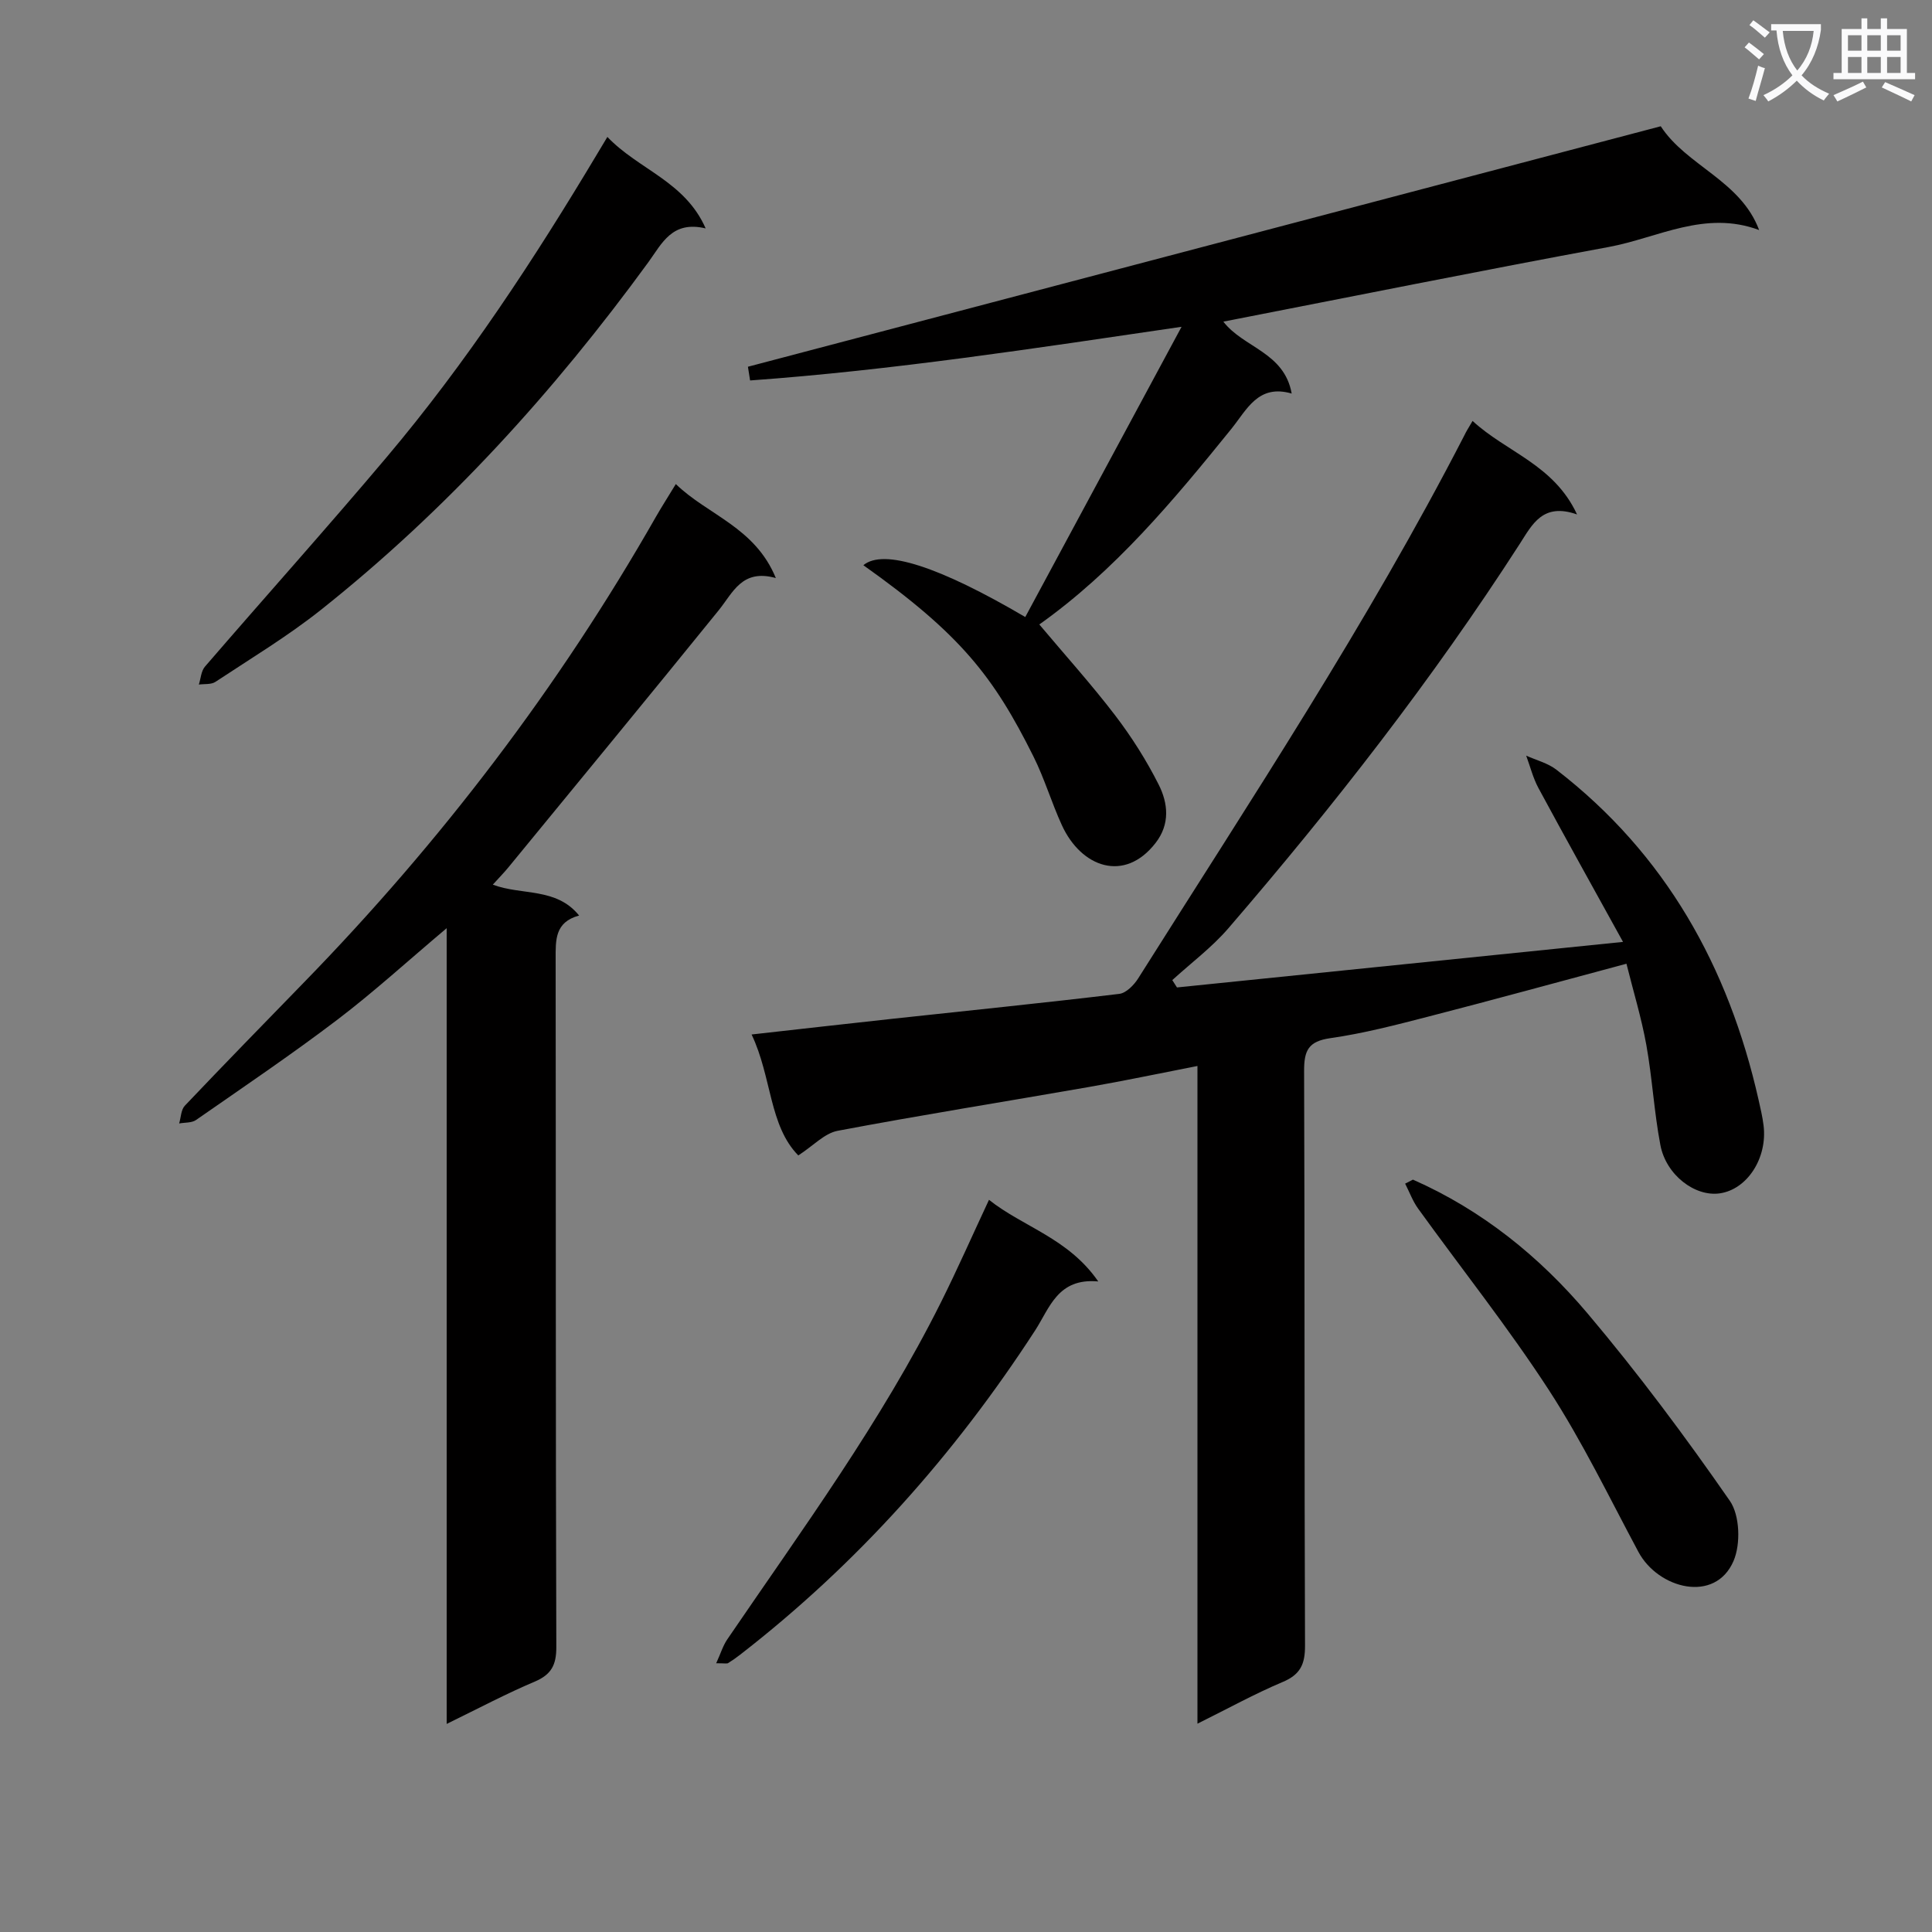
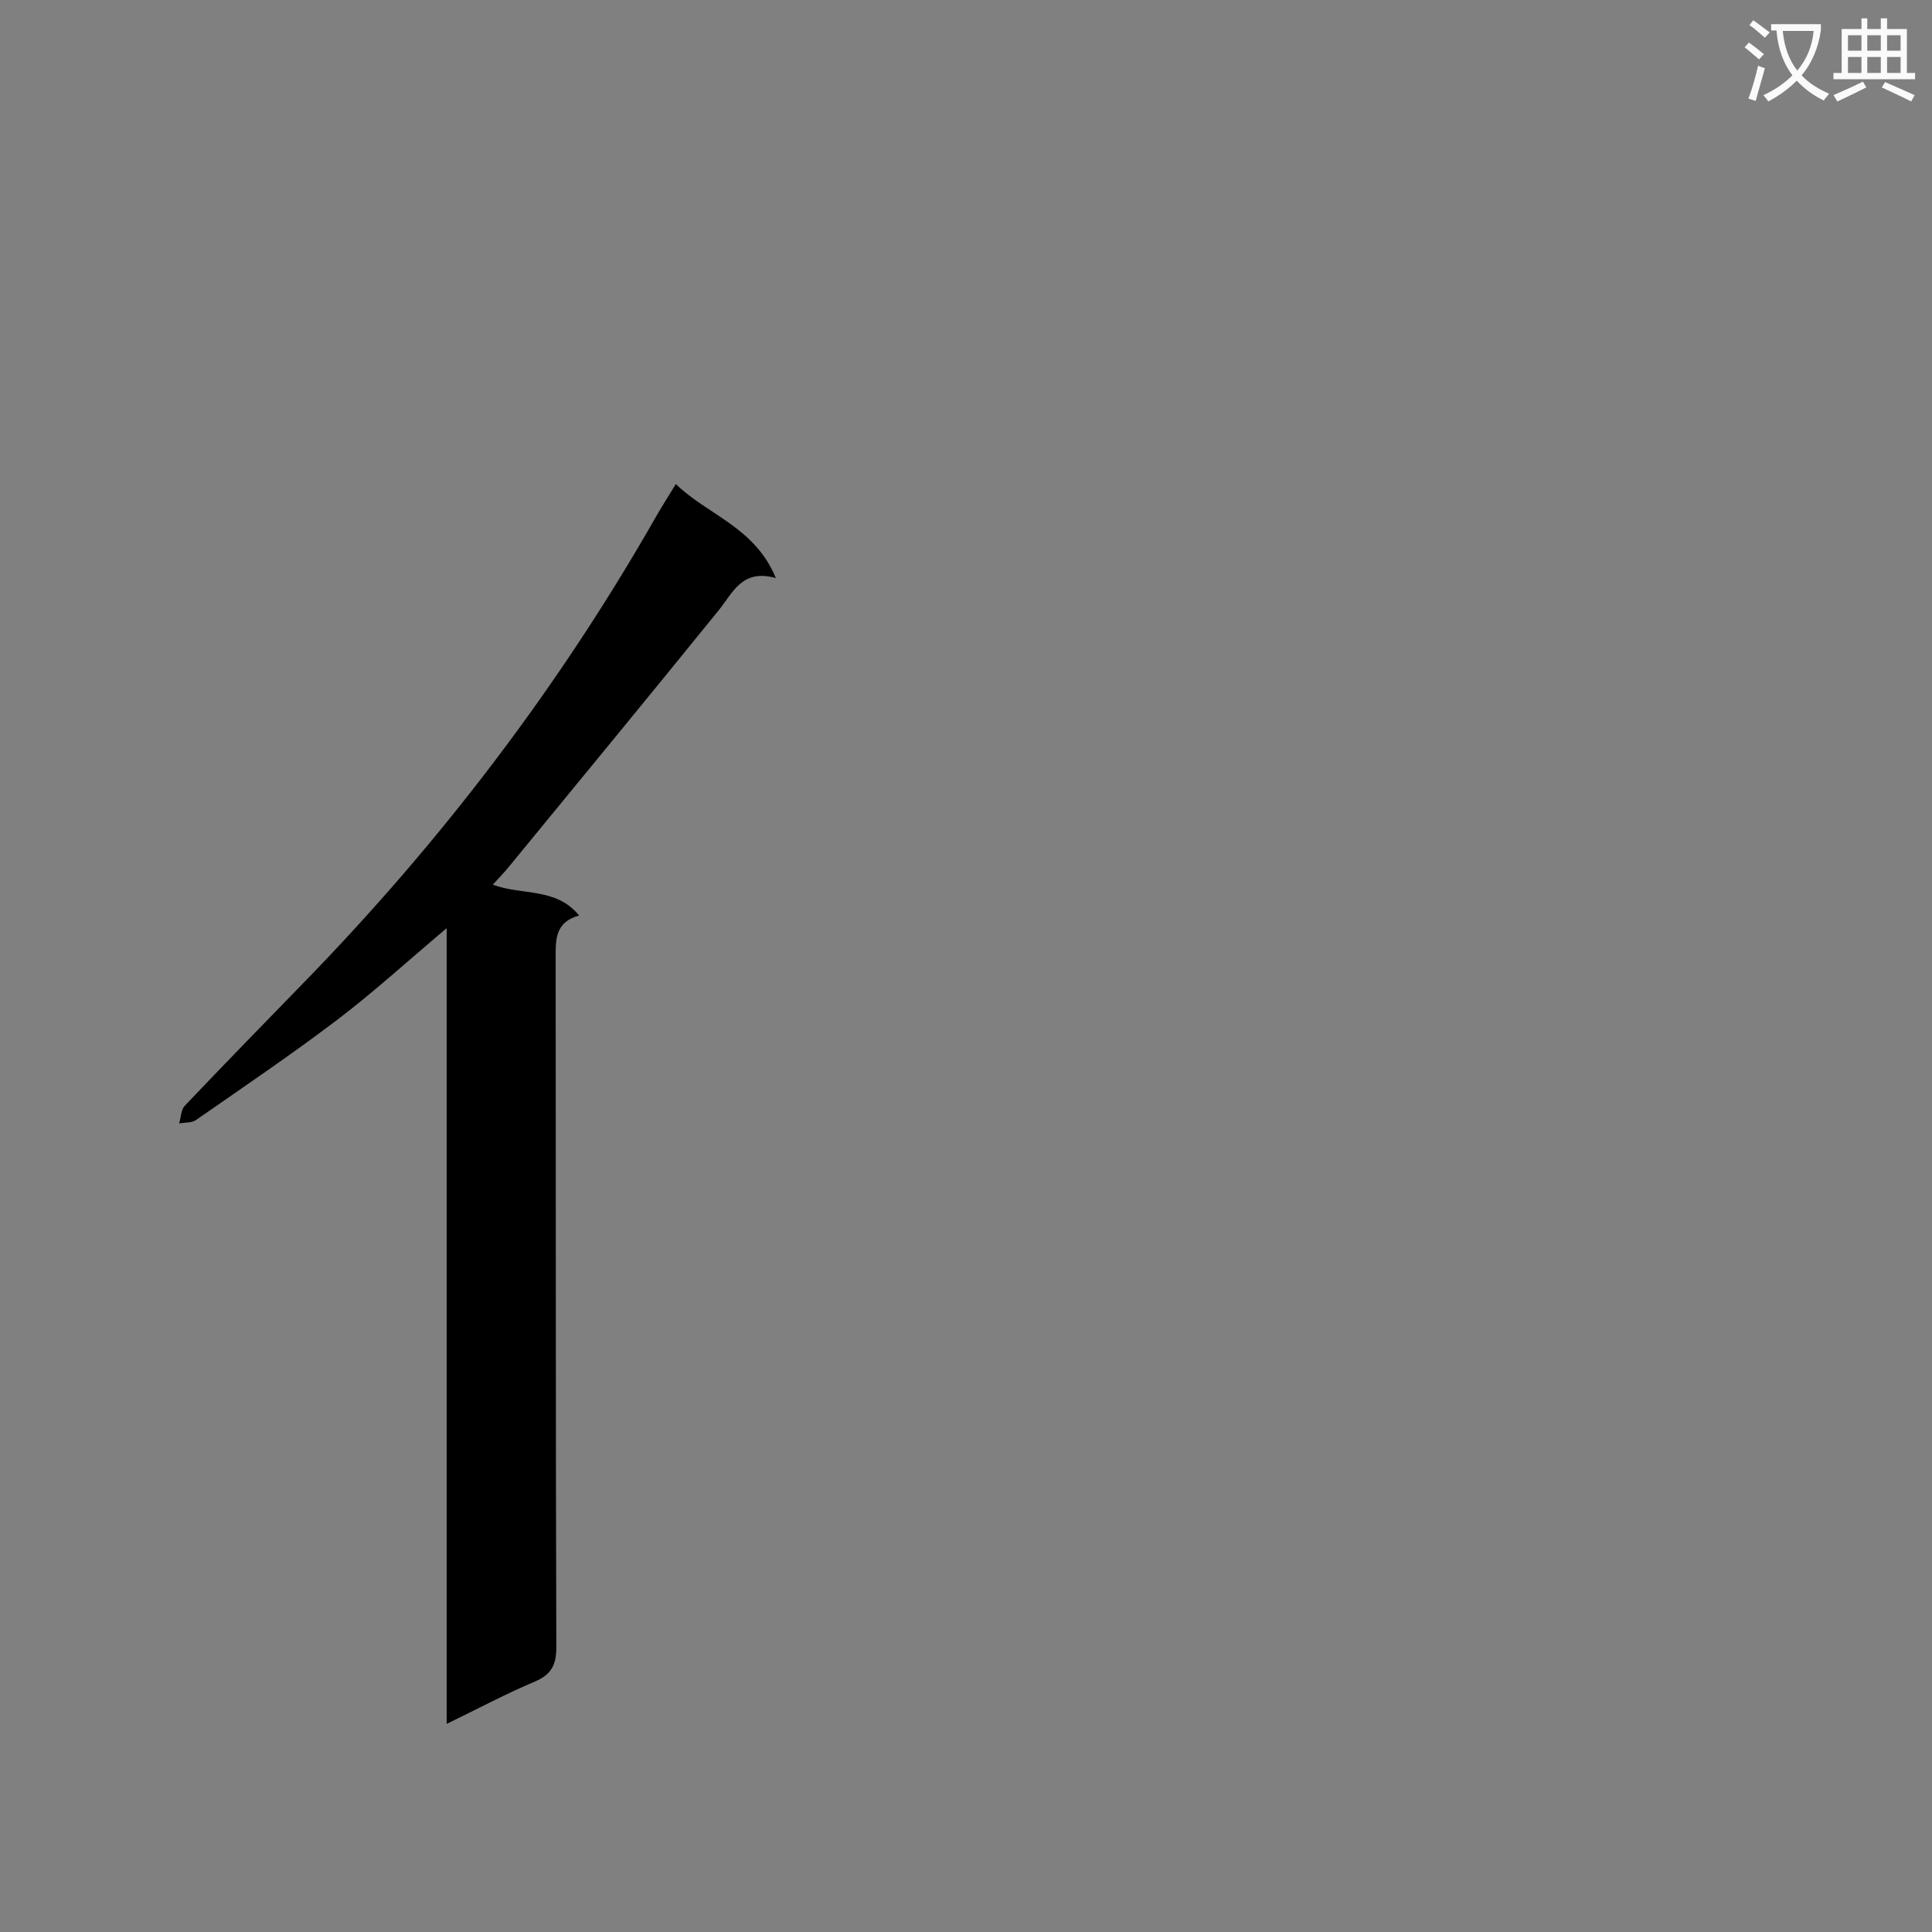
<svg xmlns="http://www.w3.org/2000/svg" enable-background="new 0 0 400 400" viewBox="0 0 400 400">
  <rect x="0" y="0" width="400" height="400" fill="#808080" stroke="none" />
  <path d="m362.1 8.8c1.1.8 2.1 1.6 3.1 2.4l-1 1.1c-1.3-1.1-2.3-2-3-2.5zm1.9 4.8c.5.2.9.4 1.4.5-.6 2.3-1.3 4.5-1.9 6.8l-1.5-.5c.8-2.1 1.4-4.3 2-6.8zm-1-9.4c1.3.9 2.4 1.8 3.4 2.5l-1 1.1c-1.4-1.2-2.4-2.1-3.2-2.6zm3.7 2.2v-1.4h10.3v1.2c-.5 3.6-1.8 6.8-4 9.4 1.5 1.6 3.4 2.8 5.7 3.8-.3.4-.7.8-1.1 1.4-2.3-1.1-4.1-2.5-5.6-4.1-1.6 1.6-3.6 3.1-5.9 4.3-.3-.5-.7-.9-1-1.3 2.4-1.1 4.4-2.5 6-4.1-1.9-2.5-3-5.6-3.3-9.3h-1.1zm8.8 0h-6.4c.3 3.3 1.3 6 3 8.2 2-2.3 3.1-5.1 3.4-8.2z" fill="#fafafb" />
  <path d="m385.3 3.8h1.3v2.2h2.8v-2.2h1.3v2.2h4.1v9.1h1.7v1.3h-16.9v-1.3h1.7v-9.1h4.1v-2.2zm.4 13.1.7 1.2c-1.8.9-3.8 1.9-6 2.9-.2-.4-.5-.8-.8-1.3 2.3-1 4.3-1.9 6.1-2.8zm-3.1-6.4h2.8v-3.2h-2.8zm0 4.6h2.8v-3.3h-2.8zm4-4.6h2.8v-3.2h-2.8zm0 4.6h2.8v-3.3h-2.8zm3.7 1.9c2.1.9 4.1 1.8 6.1 2.7l-.7 1.3c-2.2-1.1-4.2-2-6.1-2.9zm3.2-9.7h-2.8v3.2h2.8zm-2.8 7.8h2.8v-3.3h-2.8z" fill="#fafafb" />
  <g fill="#010000">
-     <path d="m304.88 87.15c7.06 6.52 16.82 9.01 21.63 19.36-7.12-2.51-9.28 2.09-11.89 6.14-18.07 28.05-38.54 54.28-60.29 79.53-3.42 3.97-7.72 7.18-11.62 10.74.32.51.64 1.01.97 1.52 30.25-3.09 60.5-6.18 92.35-9.43-6.11-11.08-11.89-21.43-17.52-31.87-1.12-2.08-1.7-4.45-2.53-6.69 2.11.95 4.49 1.54 6.27 2.92 22.59 17.44 35.61 40.78 41.83 68.28.4 1.78.83 3.57 1.05 5.38.82 6.74-3.38 13.21-9.05 14.04-5.13.75-11.14-3.77-12.32-10.02-1.3-6.83-1.67-13.83-2.9-20.68-1.02-5.66-2.72-11.2-4.12-16.84-14.04 3.76-27.45 7.45-40.92 10.92-6.74 1.74-13.51 3.51-20.39 4.49-4.55.65-5.44 2.55-5.43 6.77.15 39.66.03 79.33.19 118.99.02 3.87-.97 6-4.63 7.54-5.77 2.43-11.28 5.48-17.64 8.63 0-45.75 0-90.65 0-136.17-7.9 1.54-15.19 3.08-22.52 4.36-17.32 3.03-34.69 5.79-51.97 9.06-2.72.51-5.04 3.09-8.15 5.1-6.07-6.17-5.46-16.2-9.67-25.04 10.09-1.13 19.57-2.21 29.06-3.24 15.69-1.7 31.4-3.29 47.07-5.17 1.42-.17 3.03-1.82 3.9-3.19 23.33-37 47.5-73.51 67.56-112.48.34-.74.79-1.43 1.68-2.95z" />
-     <path d="m92.48 356.92c0-55.3 0-109.49 0-164.75-8.12 6.84-15.11 13.23-22.62 18.94-9.52 7.23-19.45 13.94-29.27 20.77-.9.63-2.32.5-3.5.72.38-1.25.38-2.85 1.19-3.69 8.14-8.57 16.4-17.03 24.64-25.5 28.34-29.1 52.79-61.15 72.91-96.46 1.15-2.01 2.41-3.96 4.09-6.73 6.64 6.44 16.37 8.9 20.71 19.46-7-1.96-8.85 2.98-11.83 6.67-14.43 17.82-29.02 35.52-43.56 53.25-.92 1.12-1.95 2.16-3.21 3.56 6.04 2.27 13.12.52 17.87 6.39-5.07 1.37-4.86 5.11-4.86 9.04.06 47.47-.01 94.95.14 142.42.01 3.72-1.04 5.68-4.44 7.14-5.79 2.44-11.35 5.39-18.26 8.77z" />
-     <path d="m178.75 117.02c4.19-3.5 15.74.29 33.52 10.73 10.61-19.7 21.2-39.37 32.36-60.09-30.6 4.49-59.85 8.99-89.33 11.11-.15-.95-.3-1.9-.45-2.84 62.89-16.57 125.78-33.14 188.99-49.79 5.33 8.2 16.53 11.22 20.37 21.49-11.23-4.2-20.99 1.63-31.11 3.5-26.53 4.9-52.98 10.23-79.82 15.46 4.15 5.41 12.61 6.3 14.15 14.89-6.95-2.02-9.27 3.33-12.52 7.35-11.94 14.77-24.09 29.35-39.73 40.46 5.39 6.41 10.81 12.42 15.71 18.83 3.41 4.47 6.47 9.3 9 14.32 1.95 3.86 2.4 8.19-.66 12.11-6.42 8.26-15.37 5.05-19.38-3.7-2.14-4.67-3.6-9.66-5.89-14.24-8.24-16.52-15.06-25.29-35.21-39.59z" />
-     <path d="m125.75 28.35c6.48 6.79 16.05 9.17 20.35 18.94-6.96-1.67-9.05 3.12-11.83 6.95-19.59 26.88-41.78 51.33-67.86 72.05-6.88 5.46-14.47 10.03-21.82 14.89-.88.58-2.27.39-3.42.55.4-1.25.47-2.79 1.26-3.71 12.49-14.48 25.27-28.72 37.6-43.34 16.56-19.62 30.59-41.03 43.74-63.03.5-.85 1.01-1.7 1.98-3.3z" />
-     <path d="m148.28 344.36c.93-2.04 1.4-3.63 2.29-4.94 15.53-22.79 31.89-45.05 44.26-69.83 3.4-6.81 6.47-13.78 9.93-21.18 7.08 5.63 16.41 7.92 22.62 16.9-8.41-.77-10.05 5.5-13.08 10.16-16.7 25.73-36.83 48.34-61.12 67.16-.78.61-1.6 1.18-2.44 1.7-.23.15-.63.03-2.46.03z" />
-     <path d="m292.53 244.23c14.29 6.3 26.21 15.93 36.13 27.67 10.48 12.41 20.23 25.49 29.49 38.84 2.07 2.99 2.26 8.93.77 12.42-3.81 8.89-15.62 5.77-19.7-1.85-6.03-11.26-11.6-22.83-18.54-33.51-8.4-12.93-18.04-25.05-27.08-37.58-1.12-1.55-1.79-3.43-2.68-5.16.54-.28 1.08-.55 1.61-.83z" />
+     <path d="m92.48 356.92c0-55.3 0-109.49 0-164.75-8.12 6.84-15.11 13.23-22.62 18.94-9.52 7.23-19.45 13.94-29.27 20.77-.9.63-2.32.5-3.5.72.38-1.25.38-2.85 1.19-3.69 8.14-8.57 16.4-17.03 24.64-25.5 28.34-29.1 52.79-61.15 72.91-96.46 1.15-2.01 2.41-3.96 4.09-6.73 6.64 6.44 16.37 8.9 20.71 19.46-7-1.96-8.85 2.98-11.83 6.67-14.43 17.82-29.02 35.52-43.56 53.25-.92 1.12-1.95 2.16-3.21 3.56 6.04 2.27 13.12.52 17.87 6.39-5.07 1.37-4.86 5.11-4.86 9.04.06 47.47-.01 94.95.14 142.42.01 3.72-1.04 5.68-4.44 7.14-5.79 2.44-11.35 5.39-18.26 8.77" />
  </g>
</svg>